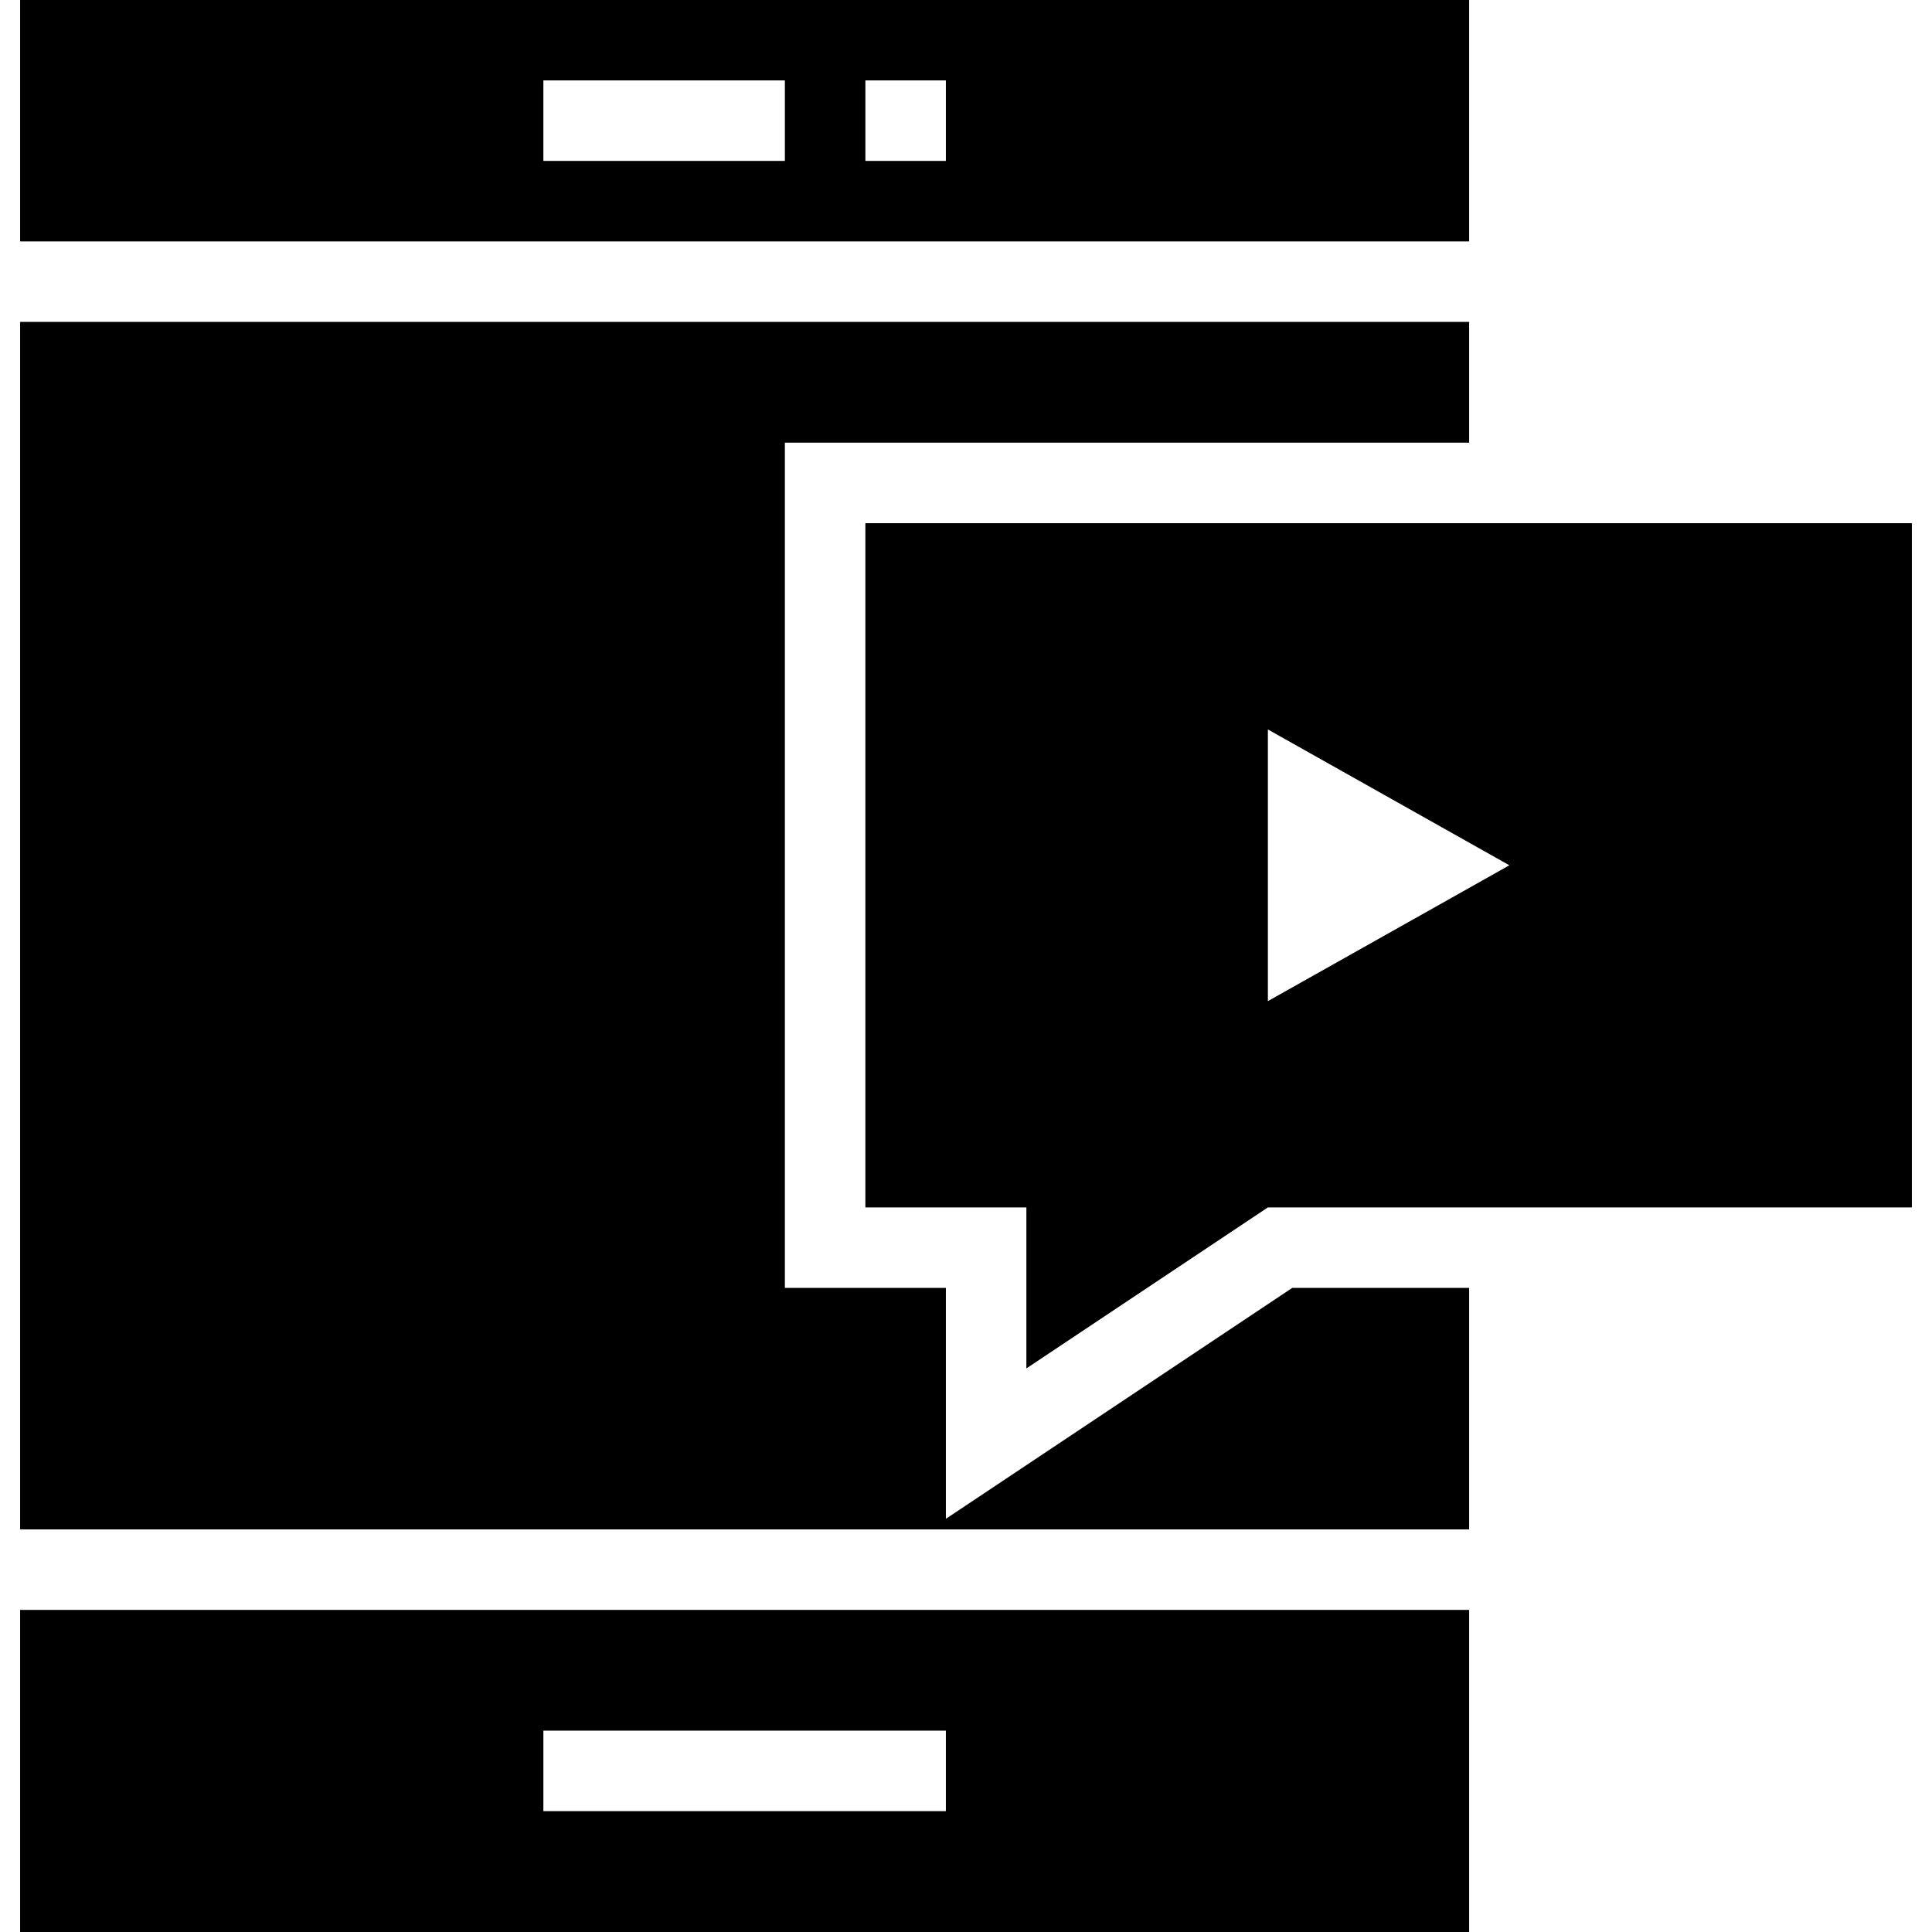
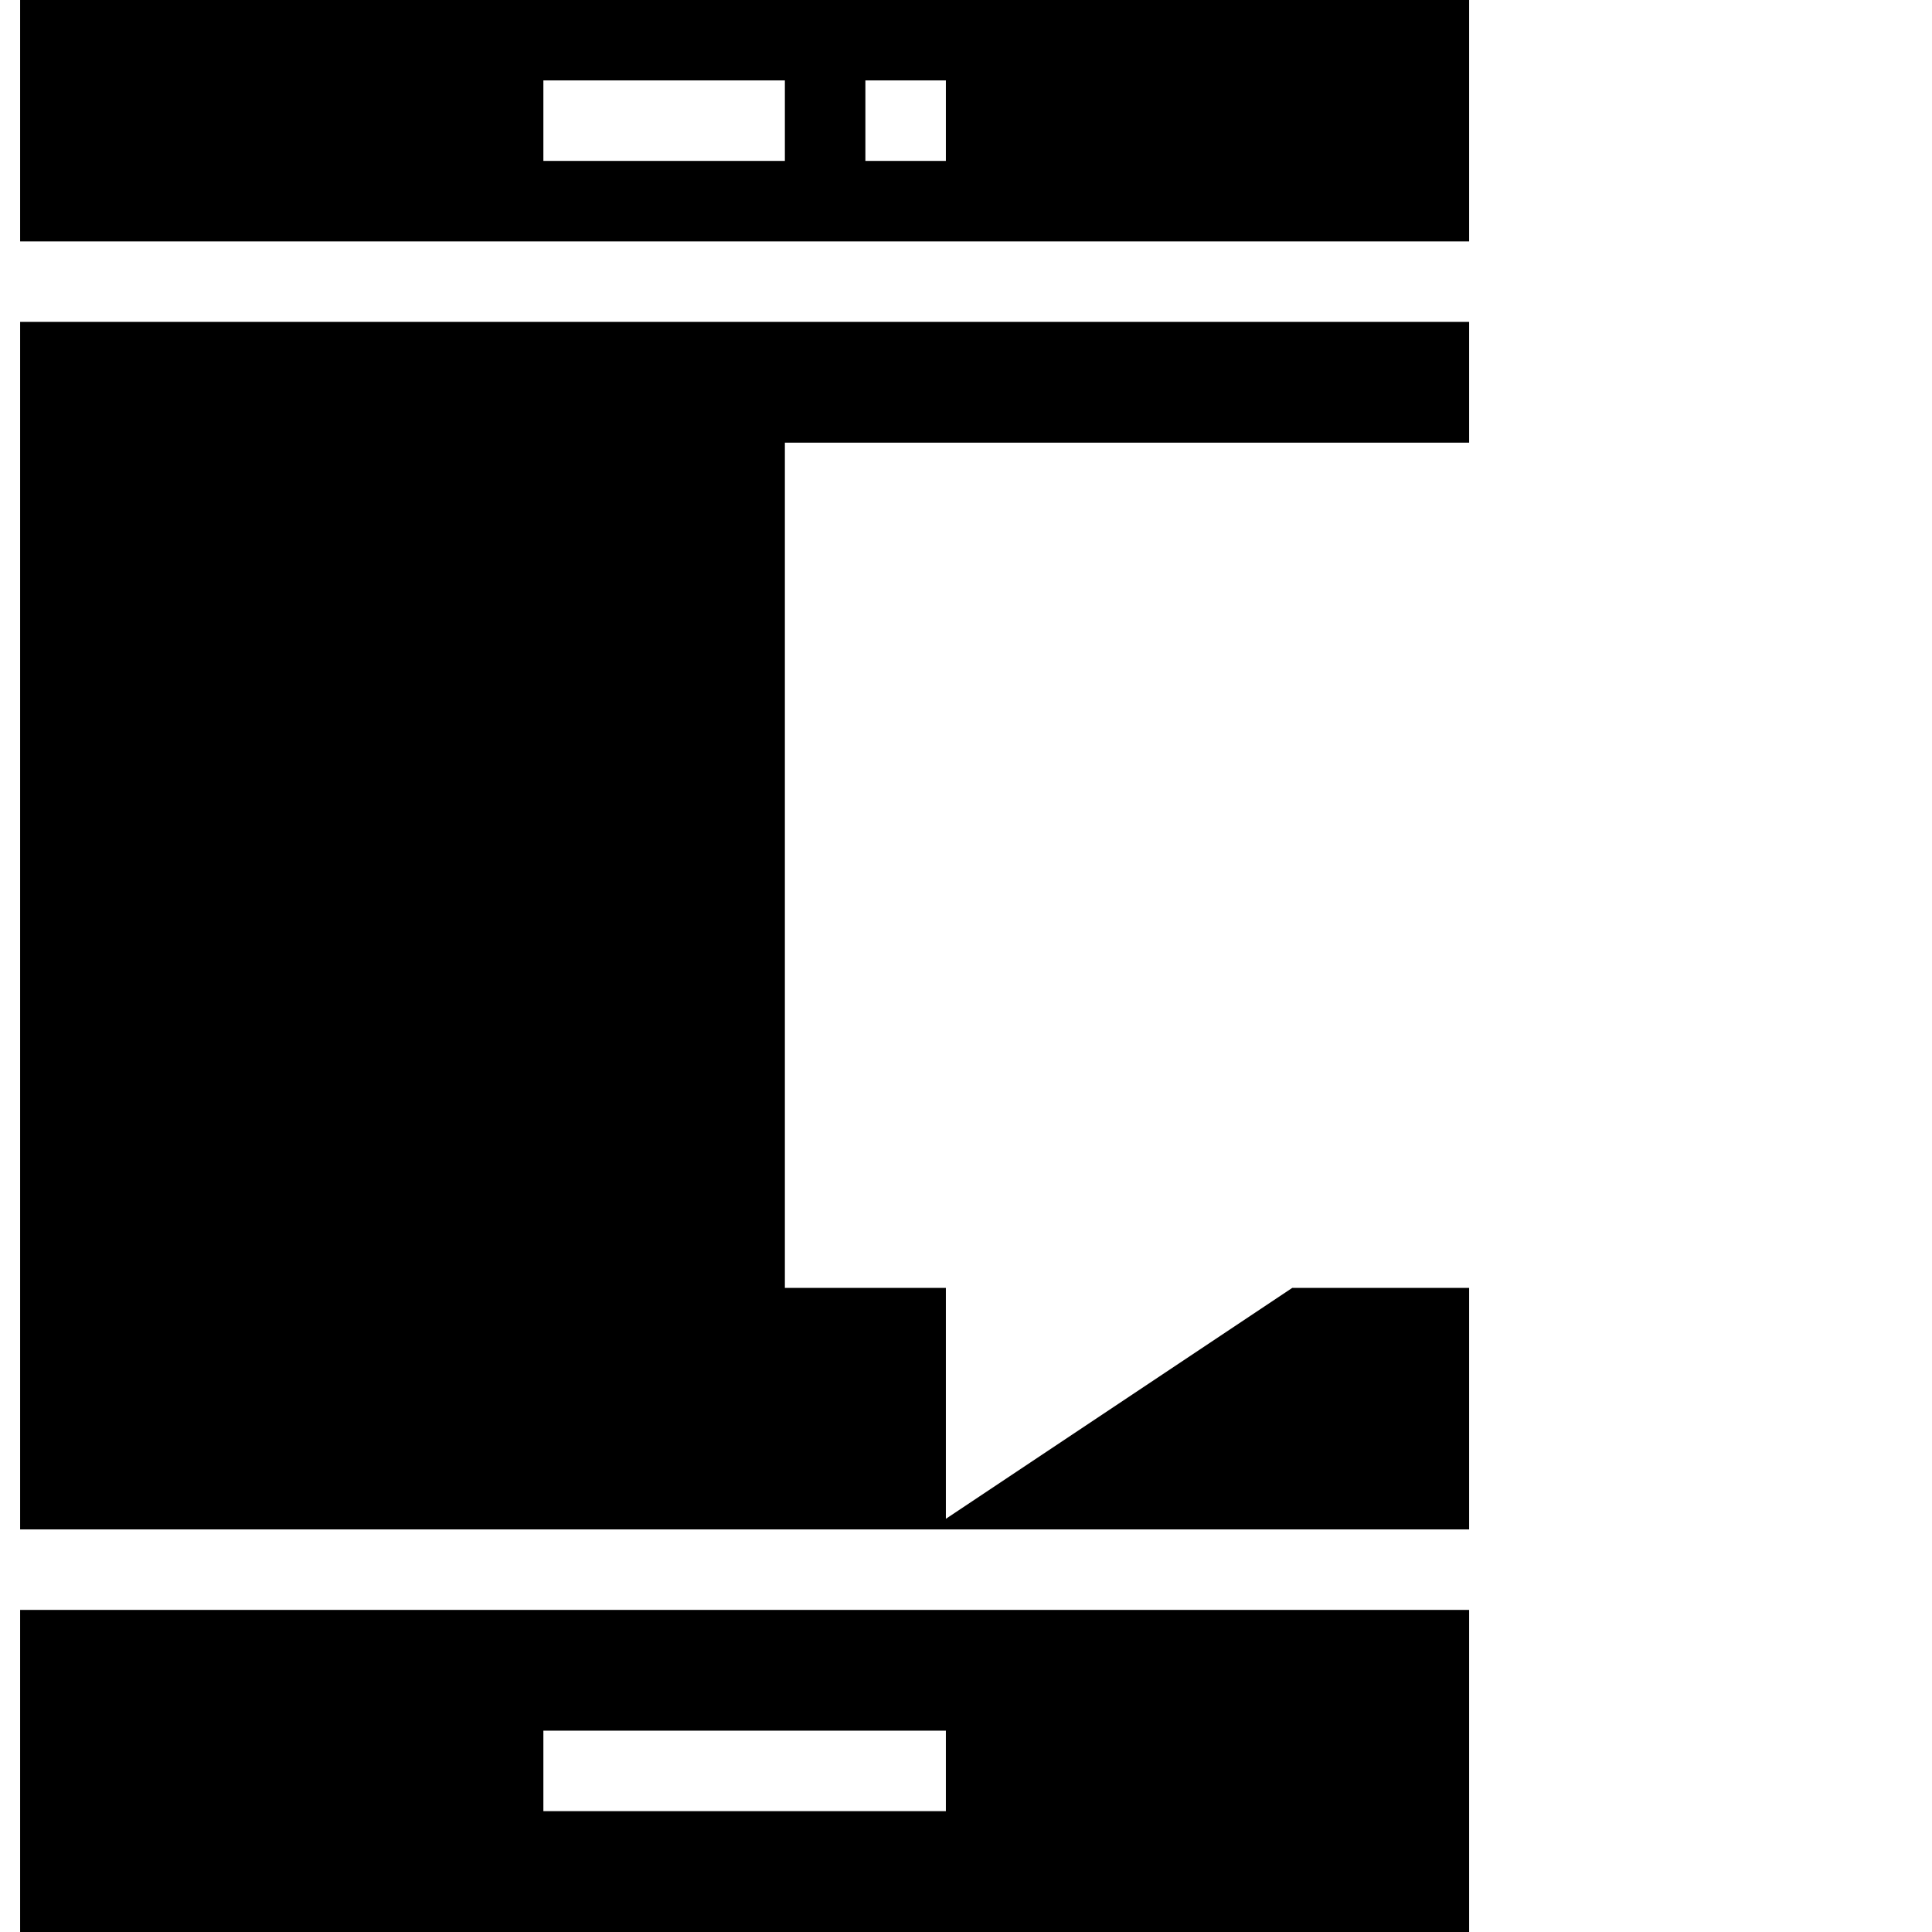
<svg xmlns="http://www.w3.org/2000/svg" fill="#000000" height="800px" width="800px" version="1.1" id="Layer_1" viewBox="0 0 472.615 472.615" xml:space="preserve">
  <g>
    <g>
      <path d="M4.923,393.823v78.792h354.462v-78.792H4.923z M231.385,443.054h-98.461v-19.692h98.461V443.054z" />
    </g>
  </g>
  <g>
    <g>
      <path d="M4.923,0v59.054h354.462V0H4.923z M192,39.362h-59.077V19.67H192V39.362z M231.385,39.362h-19.692V19.67h19.692V39.362z" />
    </g>
  </g>
  <g>
    <g>
      <polygon points="359.385,108.285 359.385,78.747 4.923,78.747 4.923,374.131 359.385,374.131 359.385,315.054 316.116,315.054     231.385,371.54 231.385,315.054 192,315.054 192,108.285   " />
    </g>
  </g>
  <g>
    <g>
-       <path d="M211.692,127.979v167.385h39.385v39.385l59.077-39.385h157.538V127.979H211.692z M310.154,244.901V178.44l59.077,33.231    L310.154,244.901z" />
-     </g>
+       </g>
  </g>
</svg>